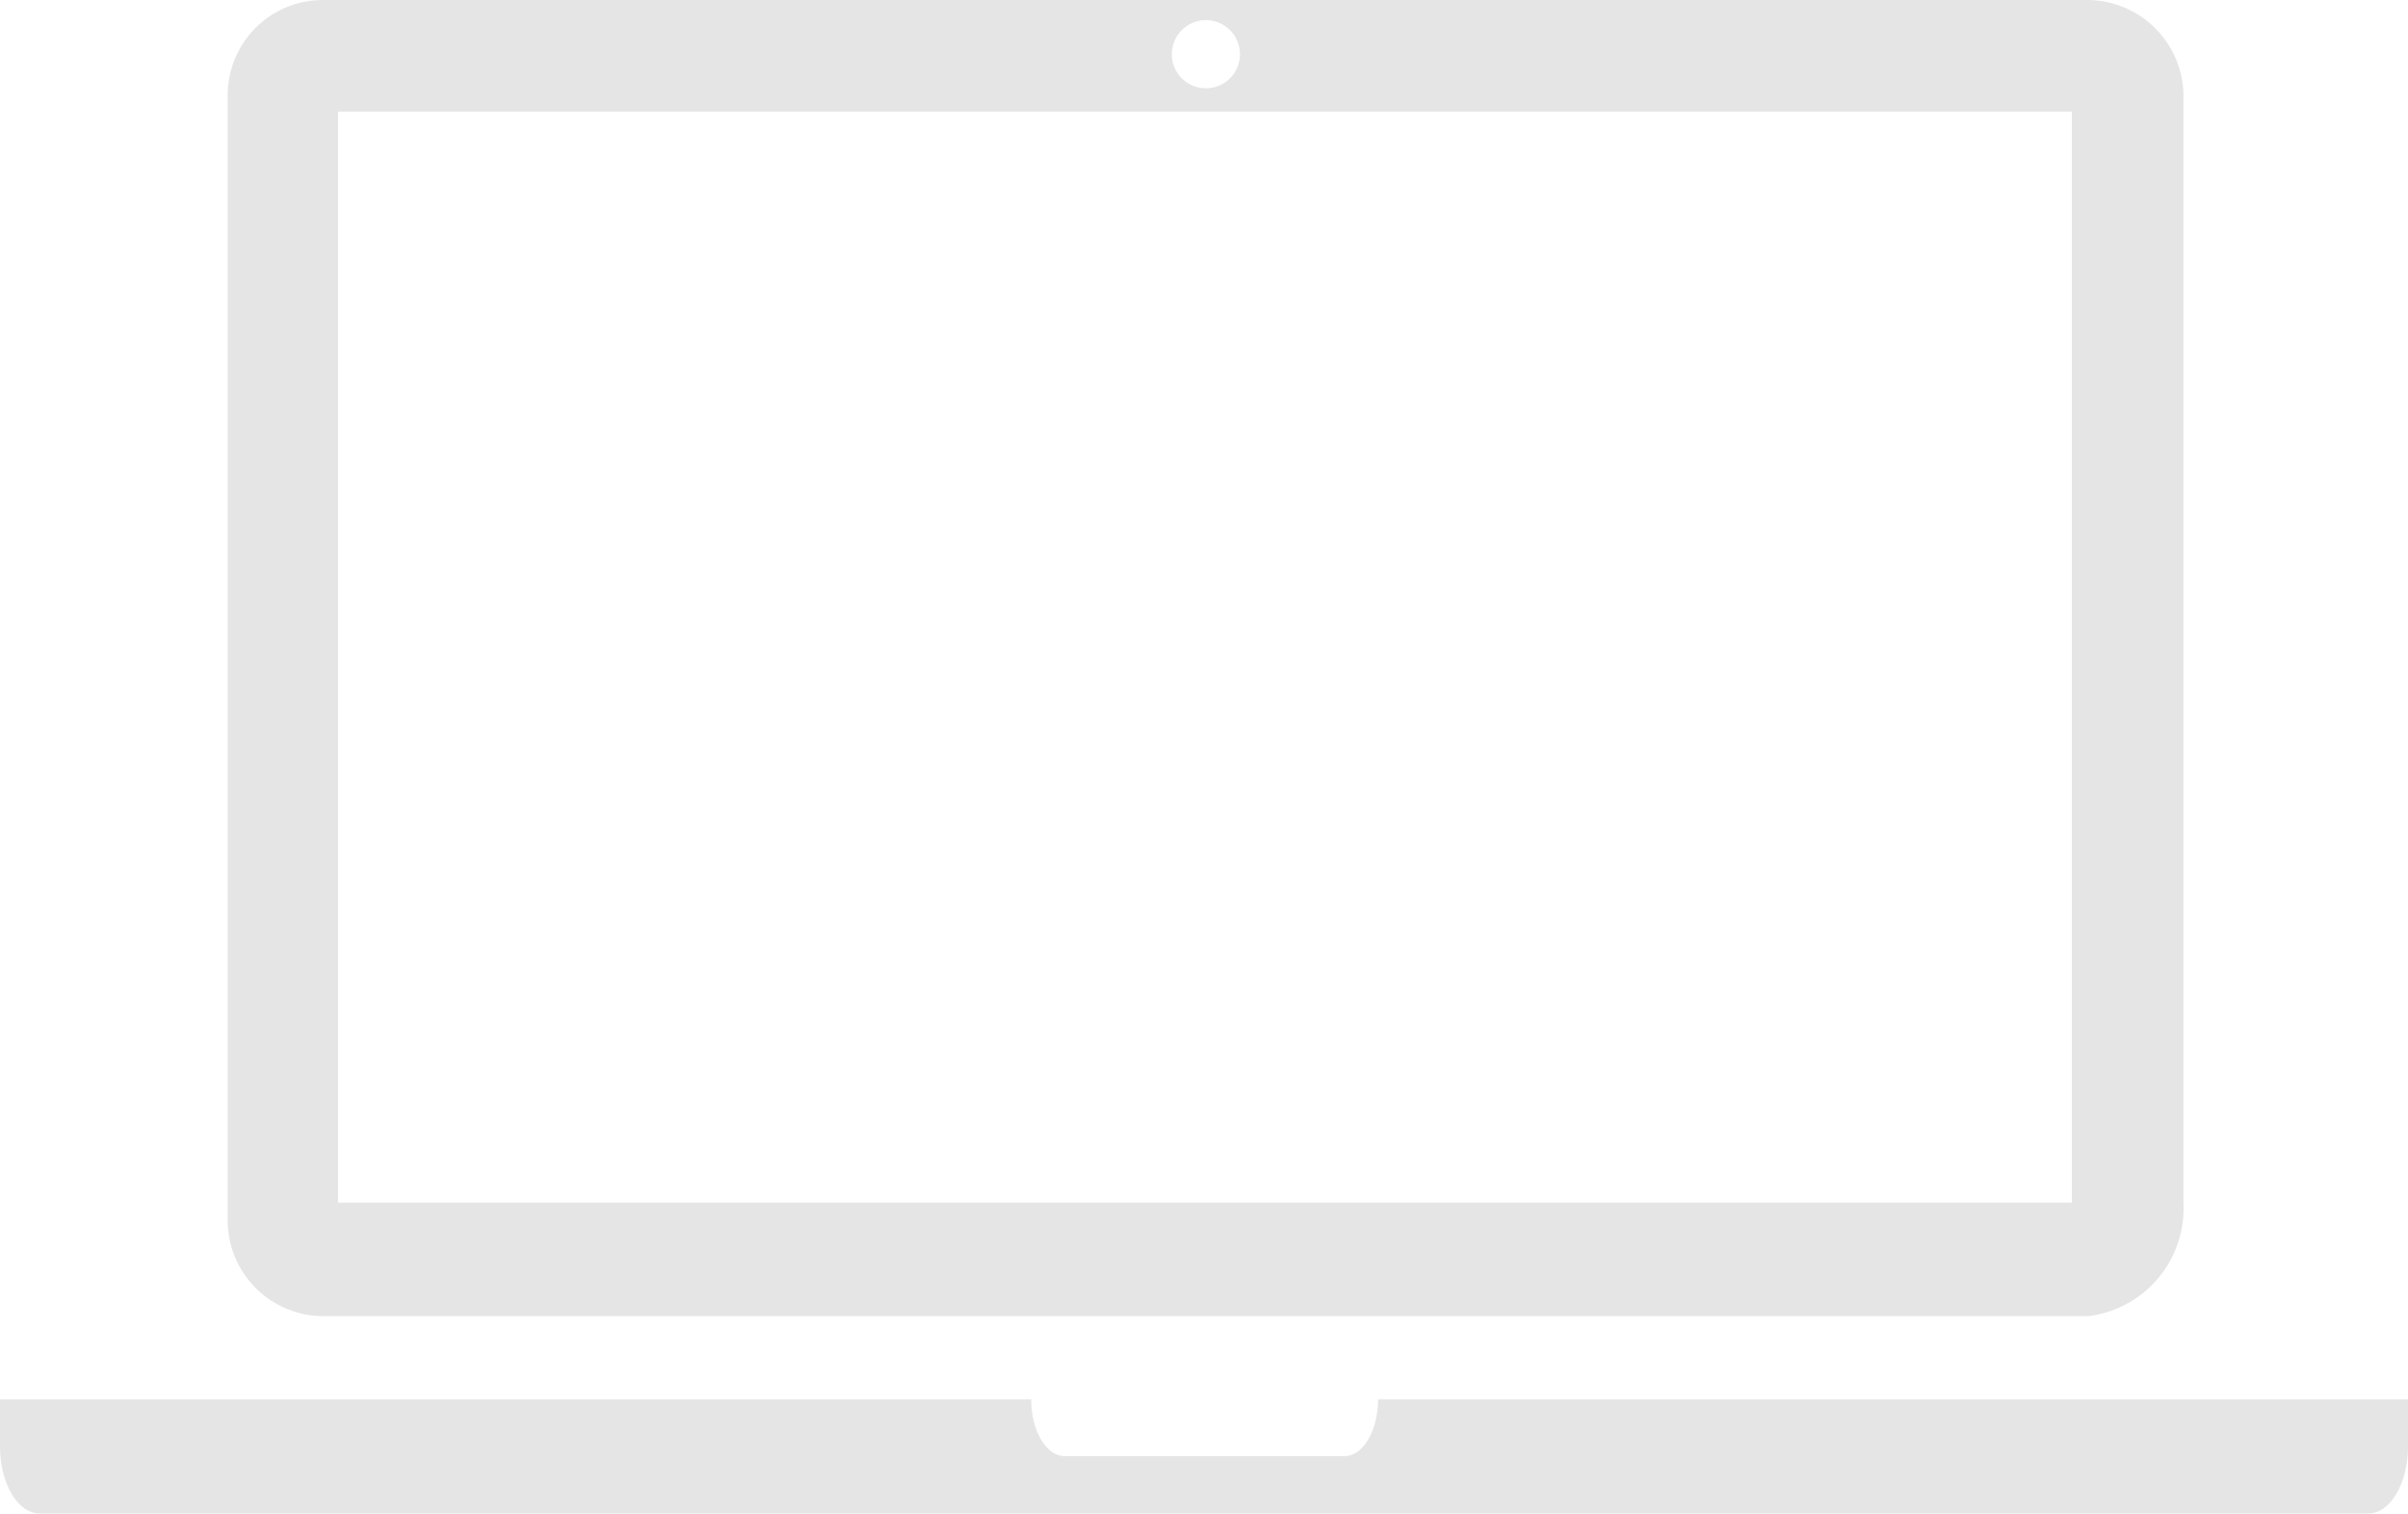
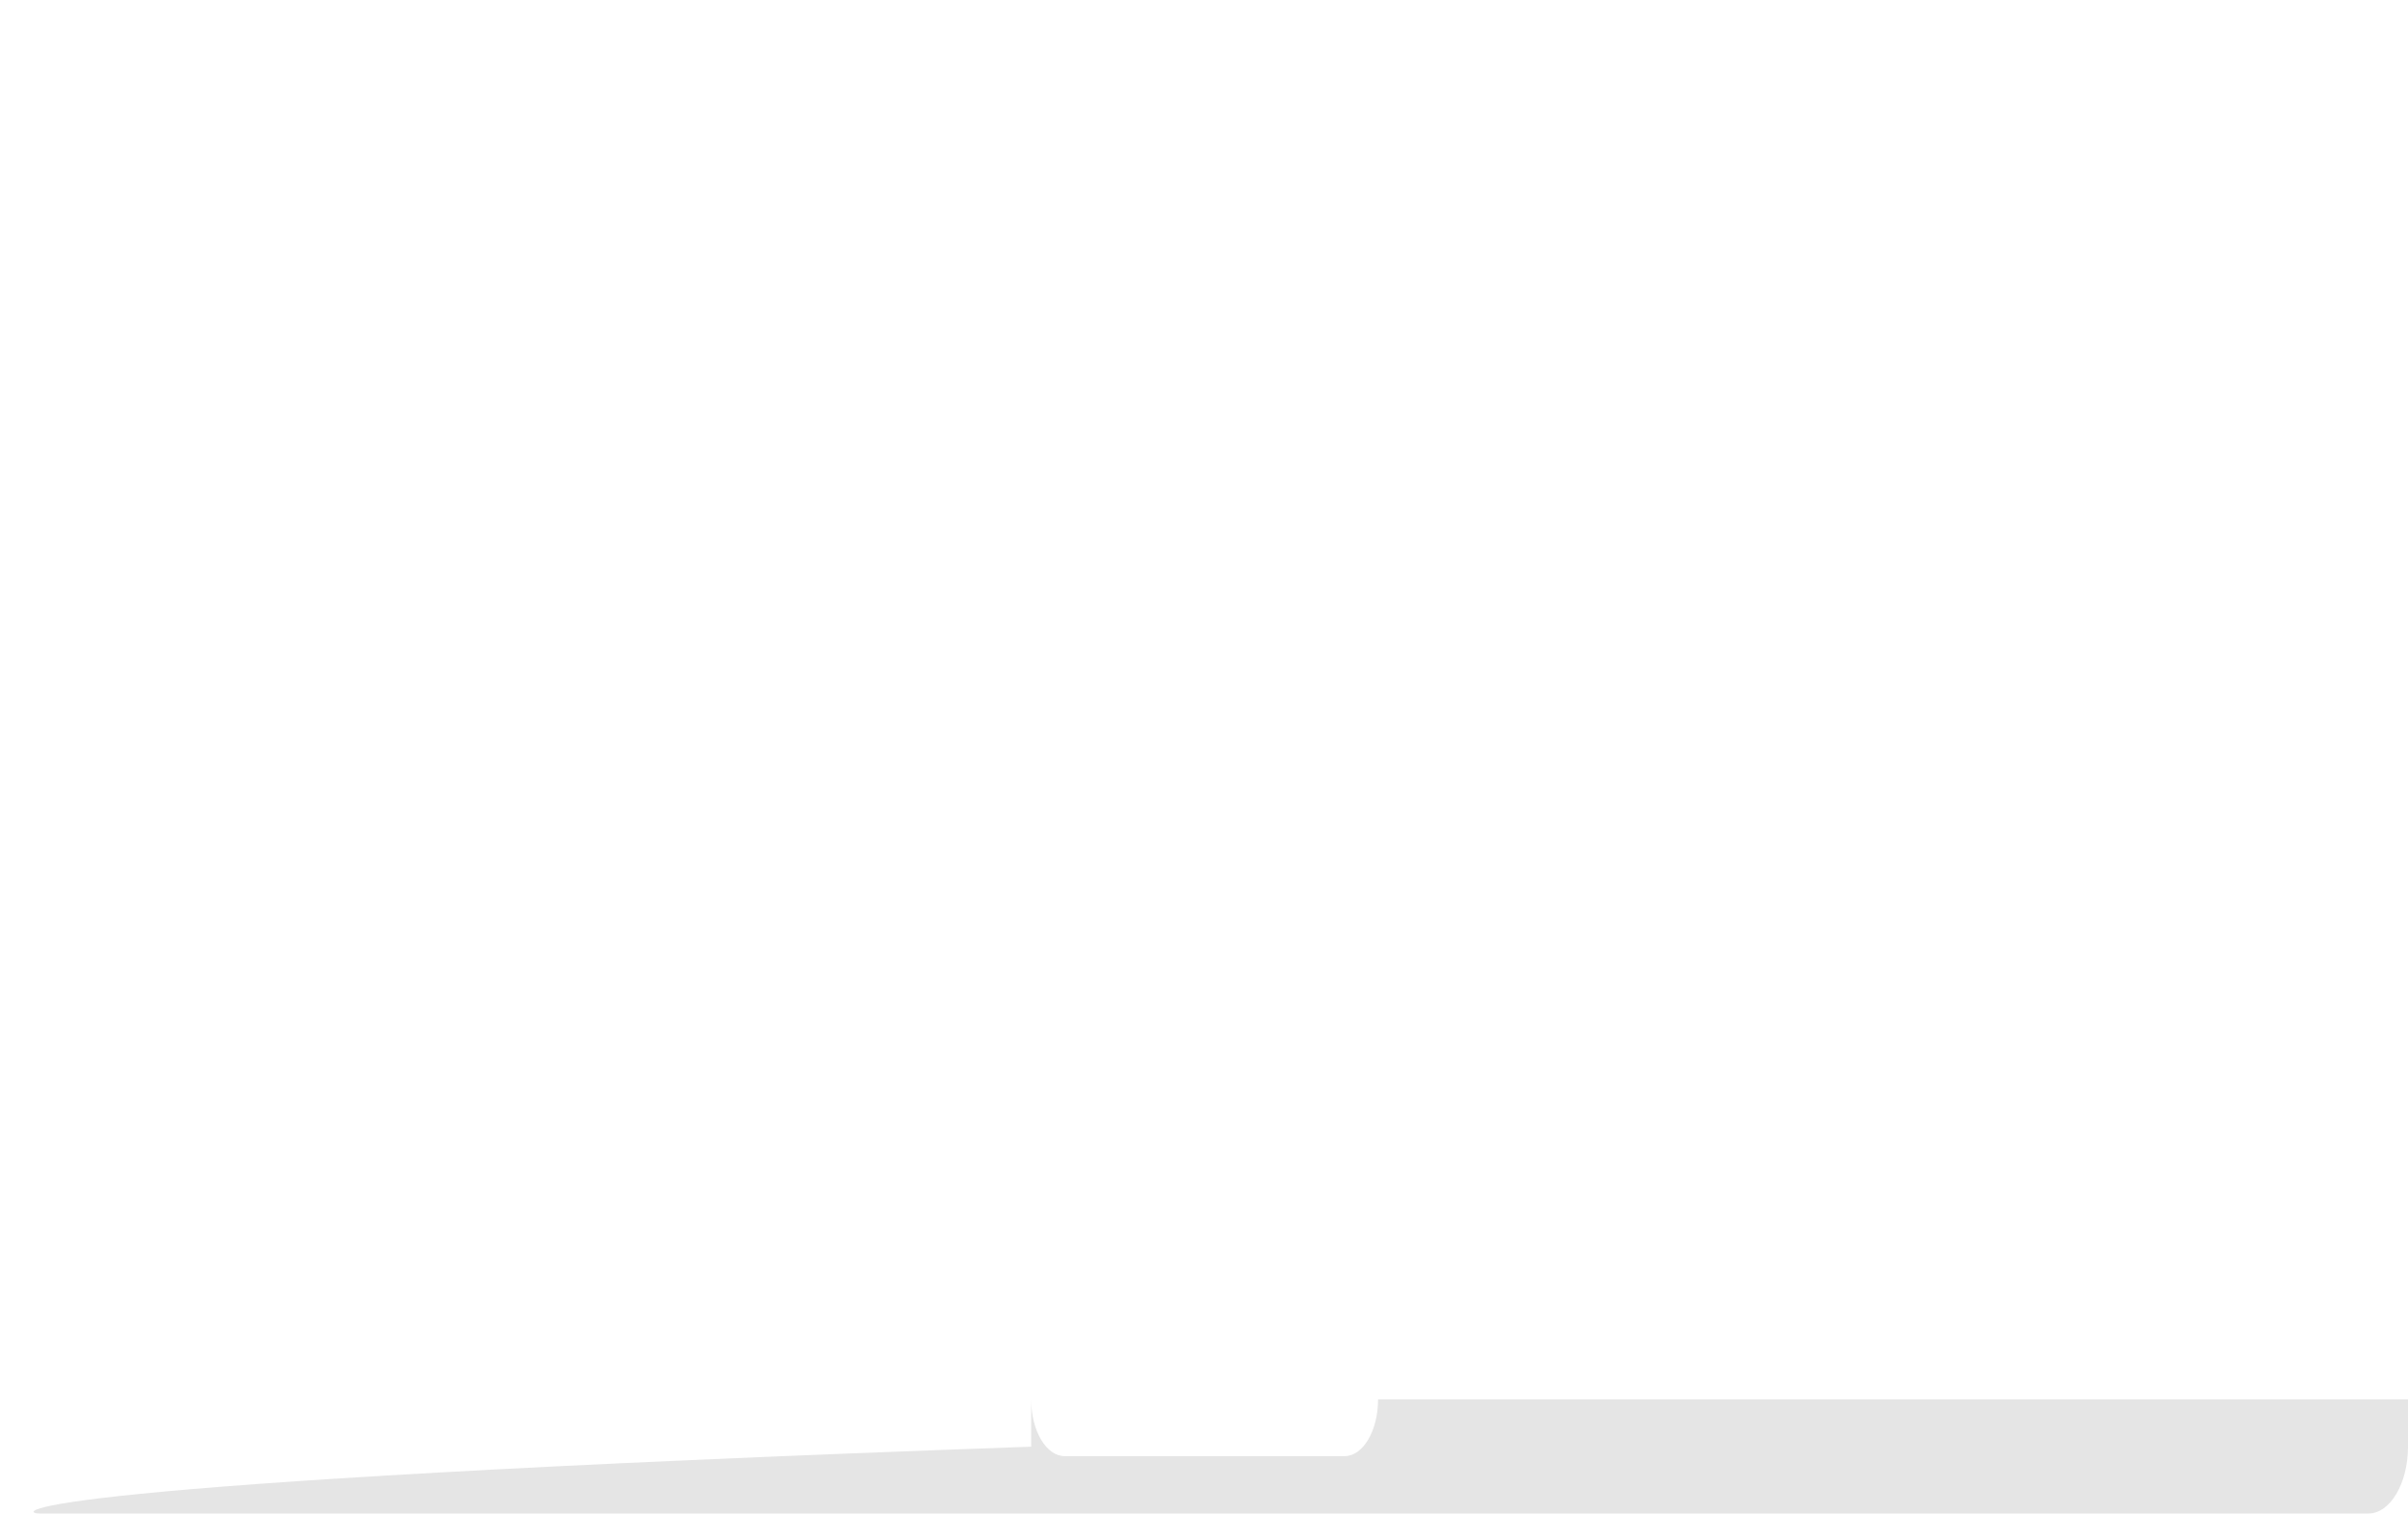
<svg xmlns="http://www.w3.org/2000/svg" viewBox="0 0 38.18 24">
  <defs>
    <style>.cls-1{fill:#e5e5e5;}</style>
  </defs>
  <title>Risorsa 3</title>
  <g id="Livello_2" data-name="Livello 2">
    <g id="Livello_1-2" data-name="Livello 1">
-       <path class="cls-1" d="M33.11,0h-28a1.51,1.51,0,0,0-1.5,1.51V19.38a1.52,1.52,0,0,0,1.5,1.49h28a1.72,1.72,0,0,0,1.51-1.78V1.51A1.53,1.53,0,0,0,33.11,0Zm-14,.32a.54.54,0,1,1-.53.55h0A.54.54,0,0,1,19.1.32ZM32.85,19.07H5.36V1.77H32.85Z" />
-       <path class="cls-1" d="M21.85,22.19h0c0,.5-.24.9-.53.9H16.88c-.29,0-.53-.4-.53-.9H0v.75C0,23.52.28,24,.63,24H37.55c.35,0,.63-.48.63-1.06v-.75Z" />
+       <path class="cls-1" d="M21.85,22.19h0c0,.5-.24.9-.53.9H16.88c-.29,0-.53-.4-.53-.9v.75C0,23.52.28,24,.63,24H37.55c.35,0,.63-.48.63-1.06v-.75Z" />
    </g>
  </g>
</svg>